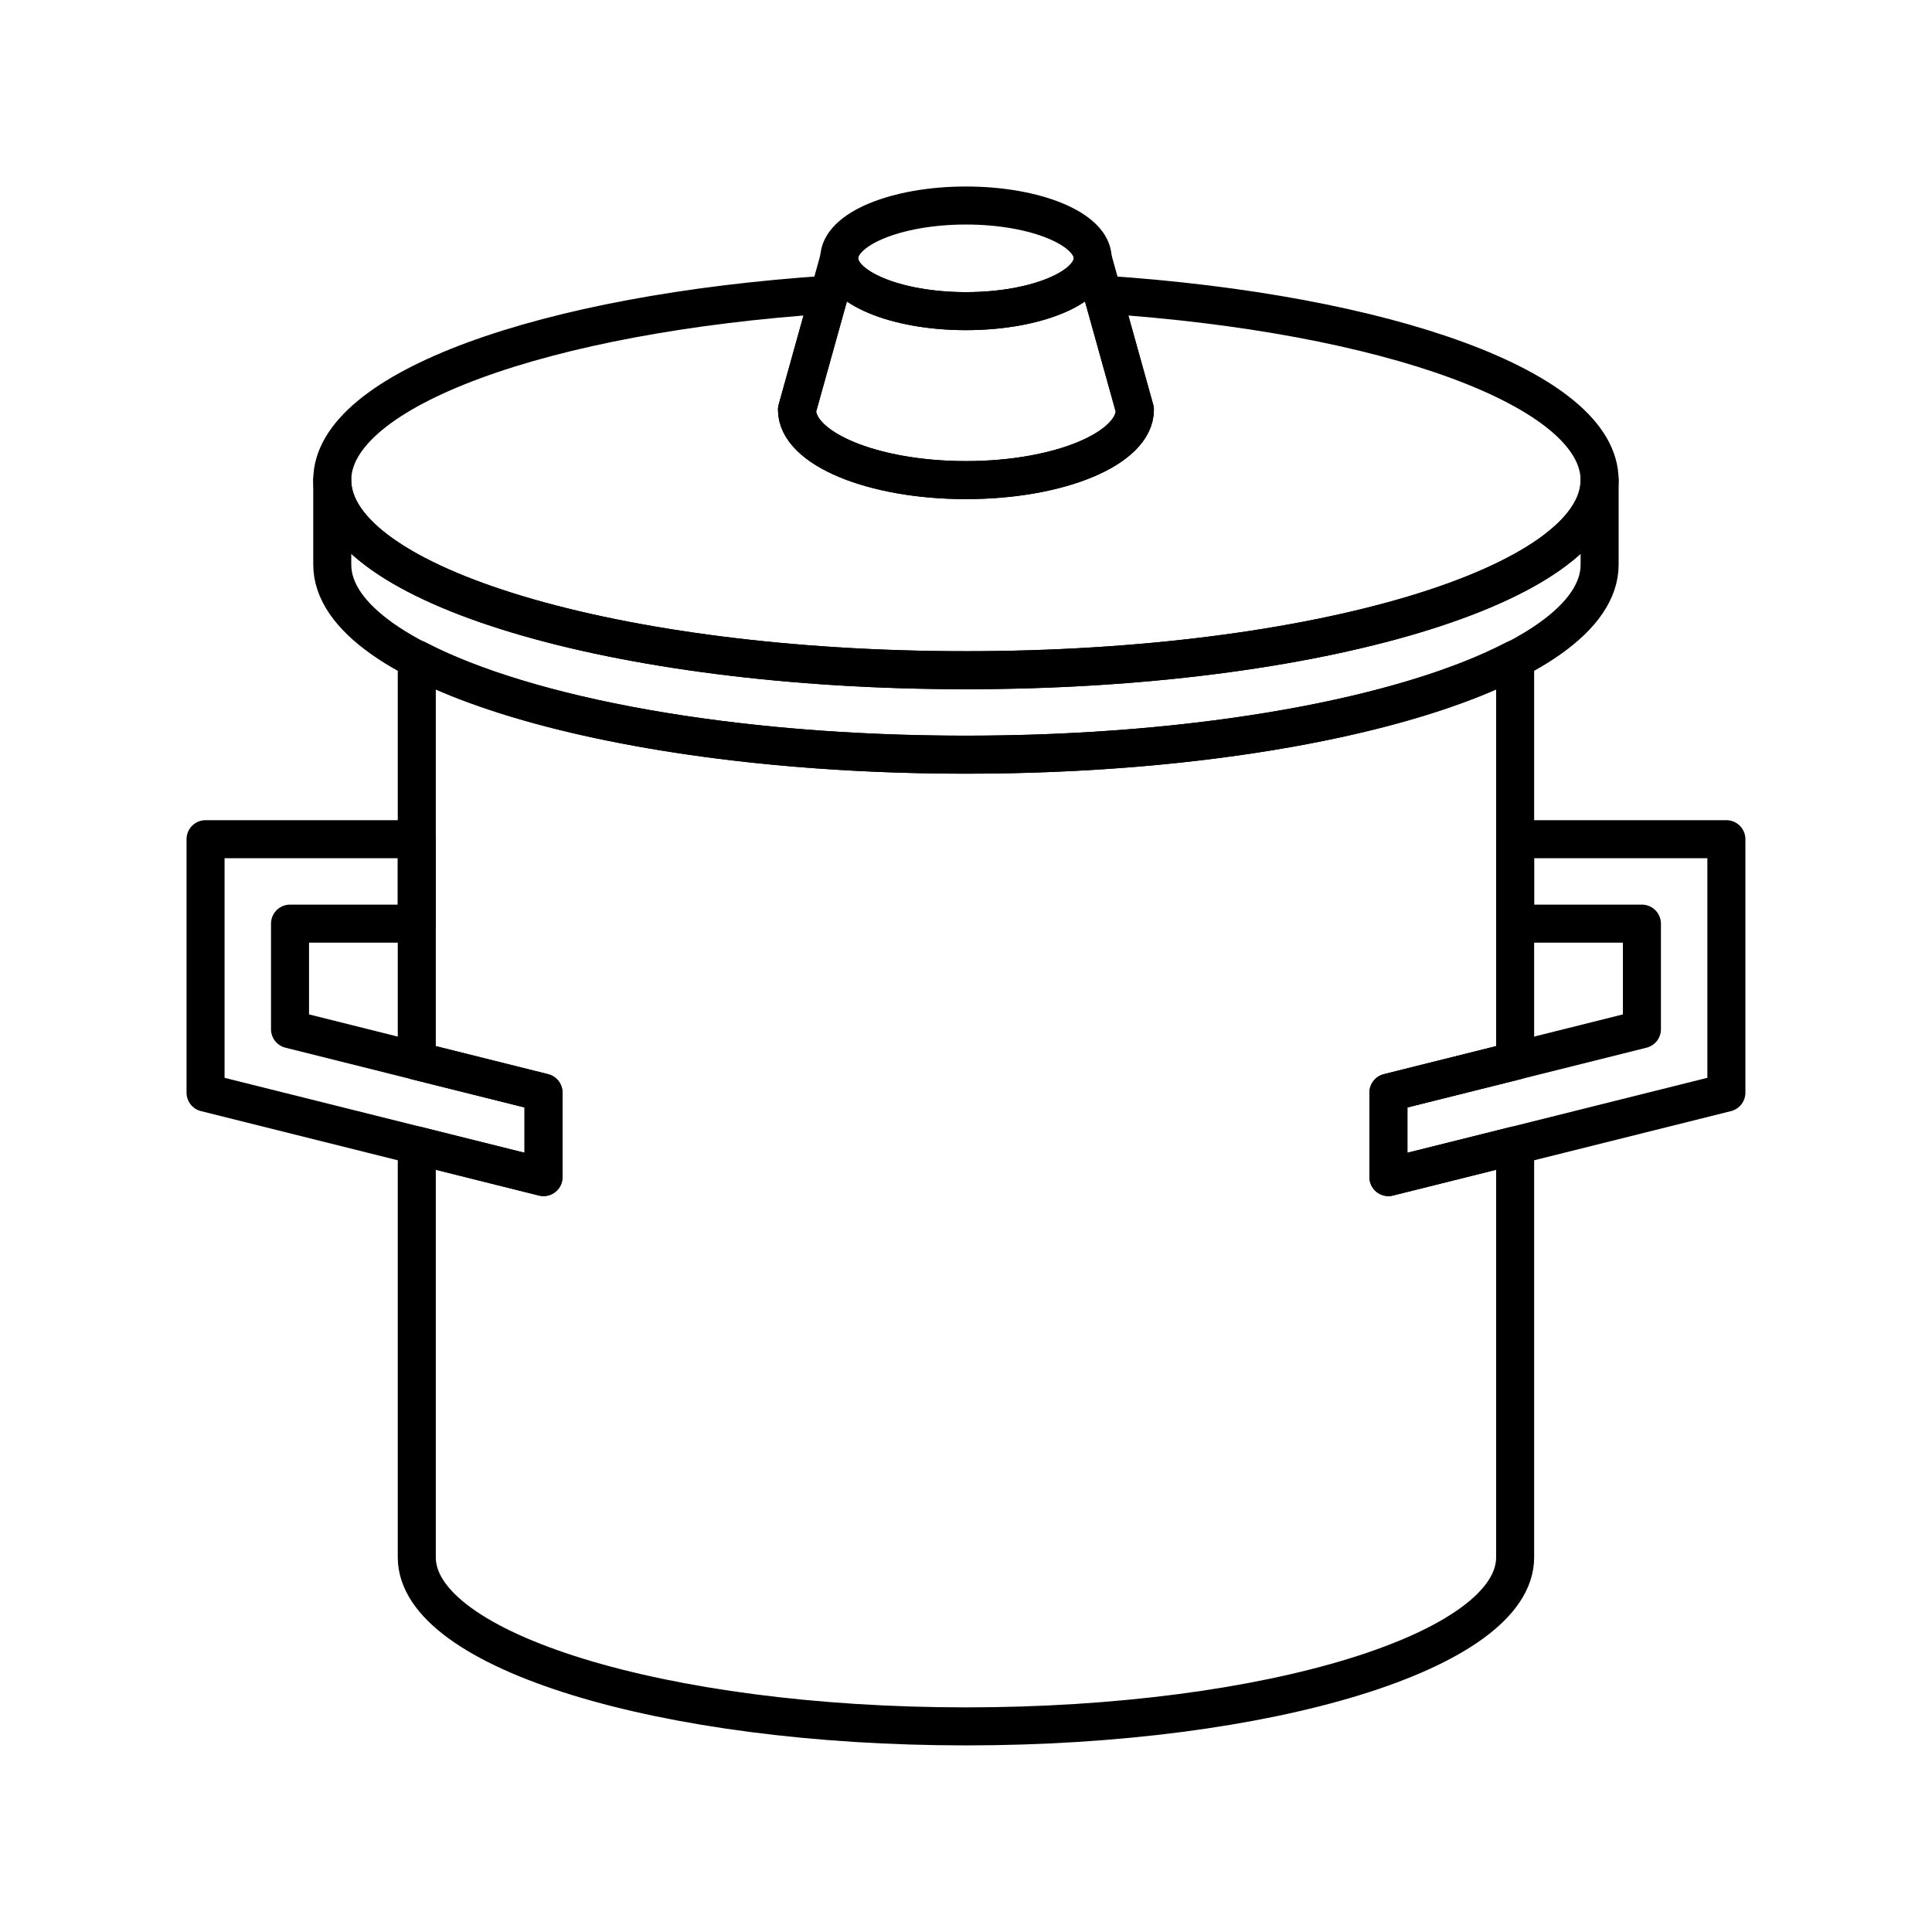
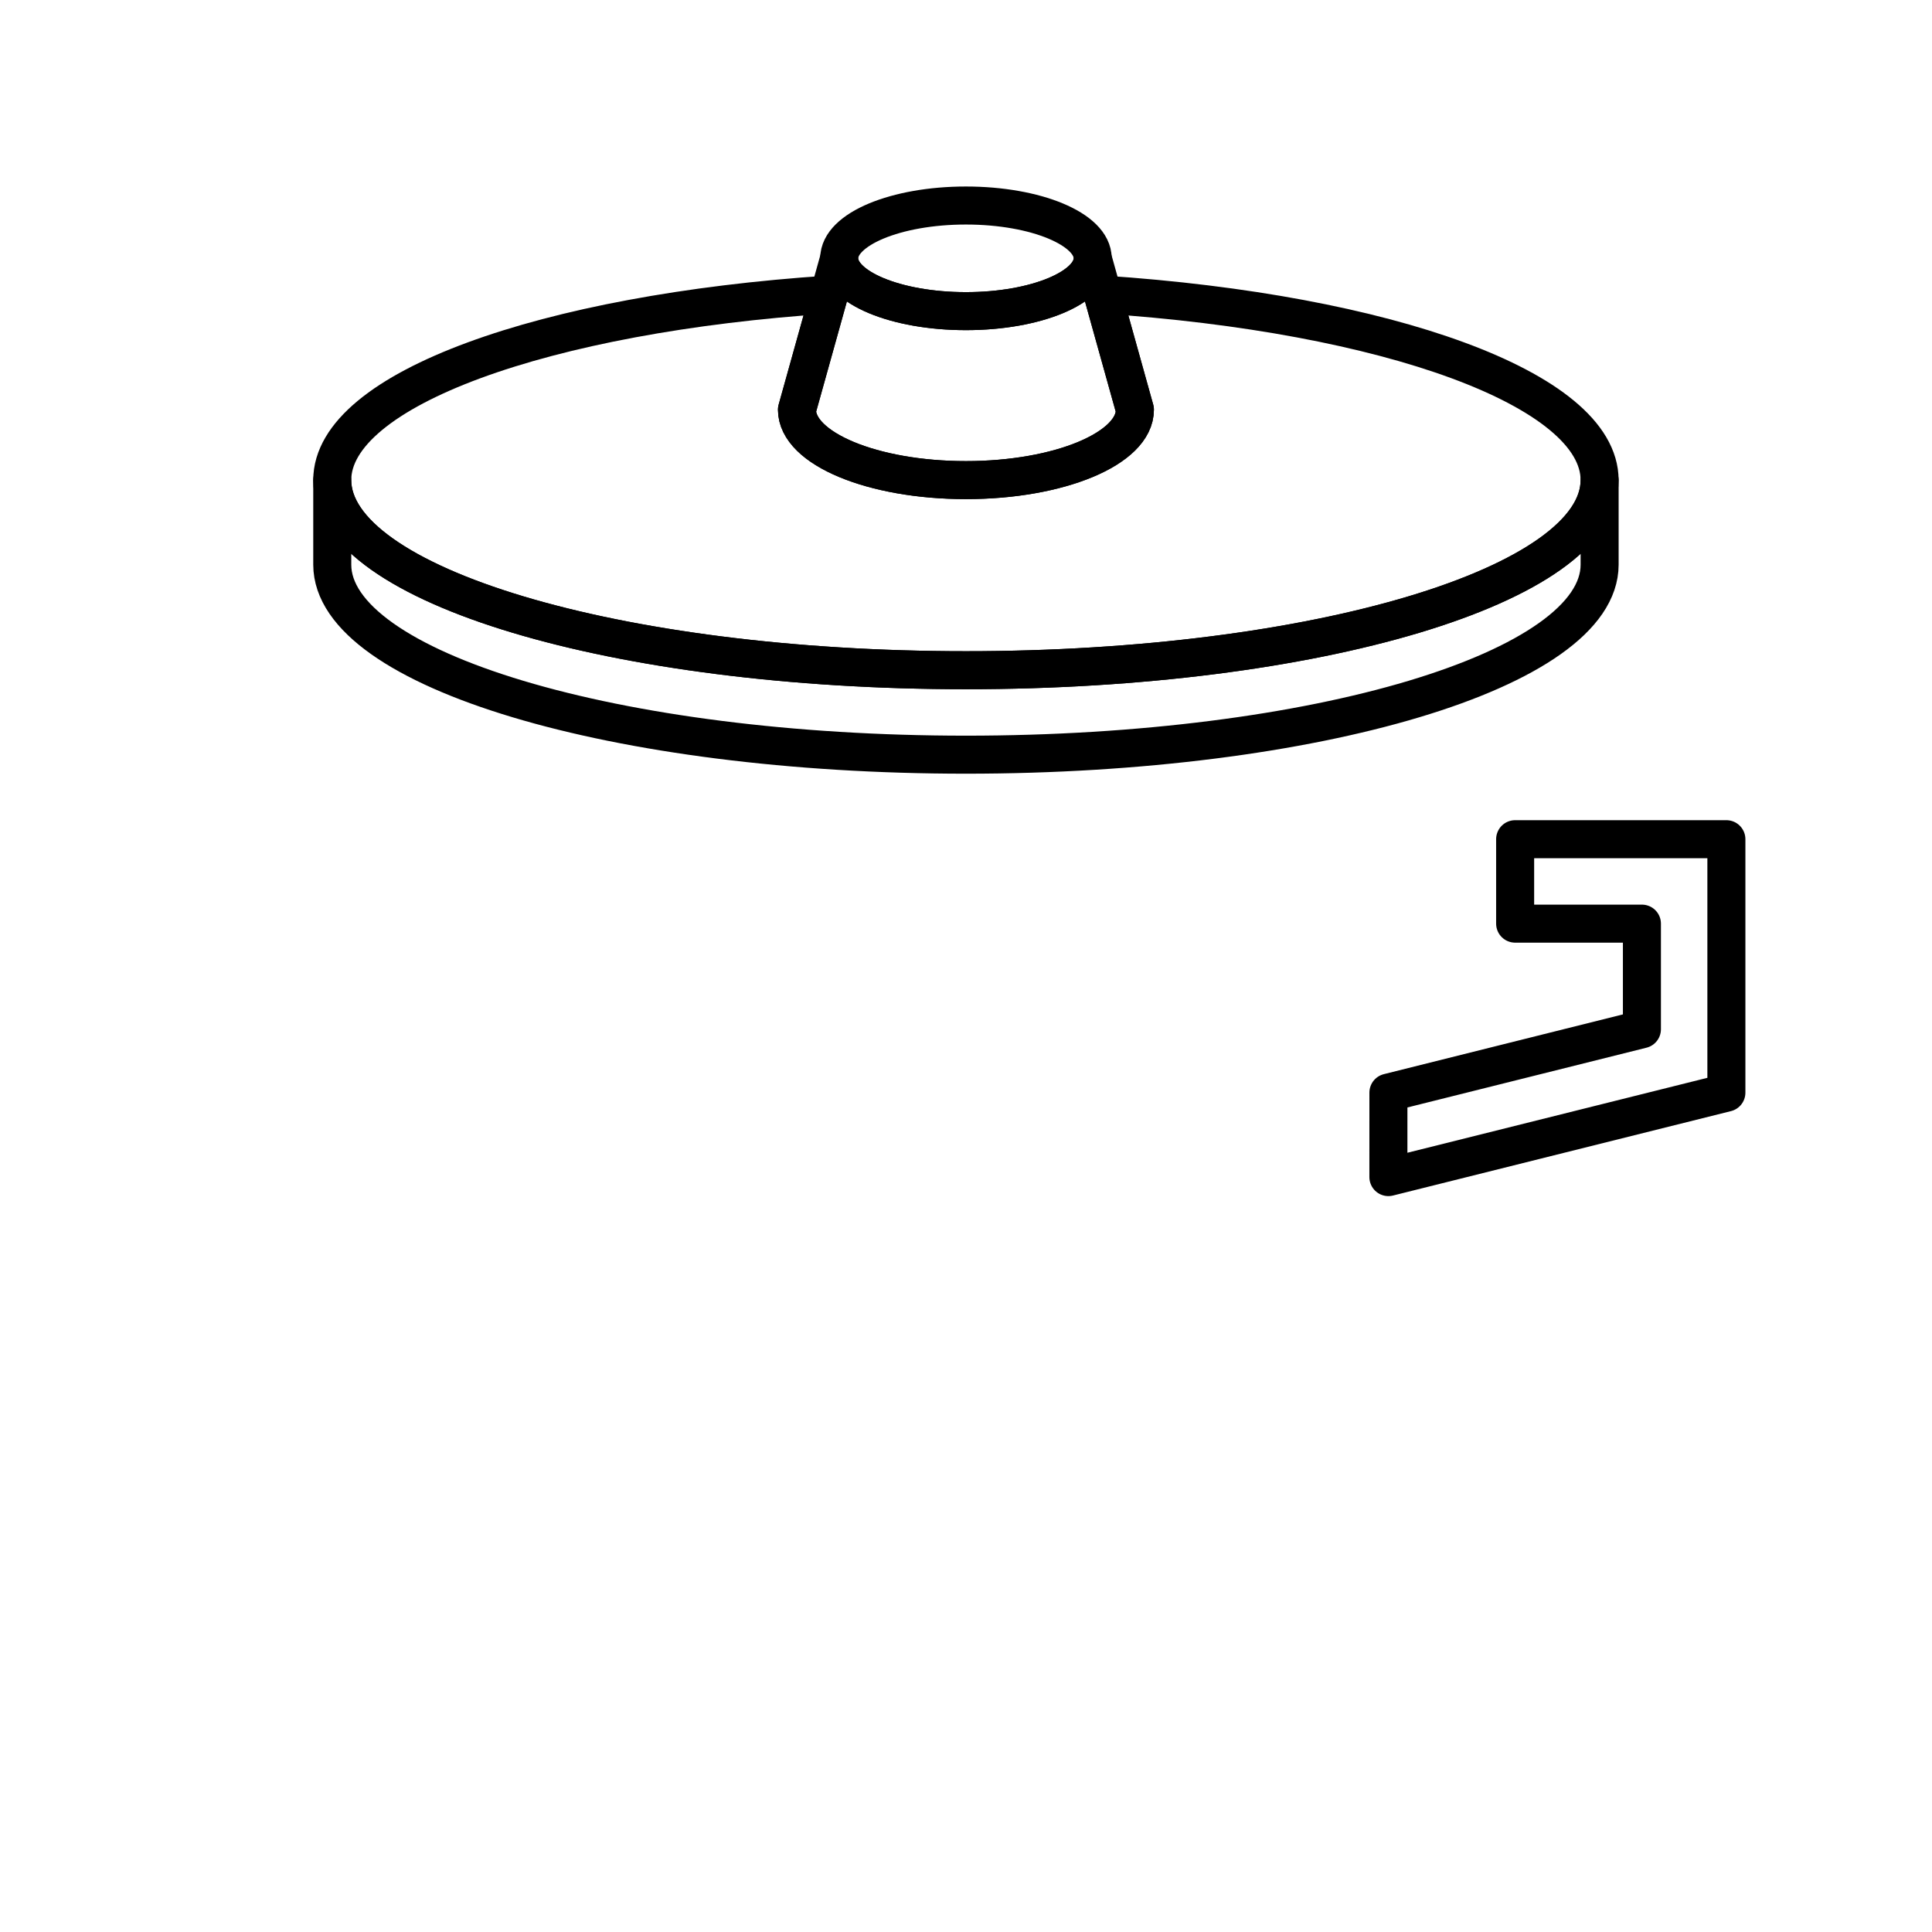
<svg xmlns="http://www.w3.org/2000/svg" width="800px" height="800px" version="1.1" viewBox="144 144 512 512">
  <g fill="none" stroke="#000000" stroke-linecap="round" stroke-linejoin="round" stroke-miterlimit="10" stroke-width="2">
    <path transform="matrix(5.038 0 0 5.038 148.09 148.09)" d="m57.198 14.684 1.688 6.055c0 2.046-3.979 3.704-8.885 3.704-4.909 0-8.891-1.658-8.891-3.704l1.69-6.055c-14.946 0.987-26.135 4.978-26.135 9.761 0 5.518 14.925 9.998 33.332 9.998 18.412 0 33.334-4.48 33.334-9.998 7.75e-4 -4.783-11.187-8.774-26.134-9.761z" />
    <path transform="matrix(5.038 0 0 5.038 148.09 148.09)" d="m83.332 28.89c0 5.519-14.922 9.996-33.334 9.996-18.407 0-33.332-4.477-33.332-9.996v-4.445c0 5.518 14.925 9.998 33.332 9.998 18.412 0 33.334-4.48 33.334-9.998z" />
-     <path transform="matrix(5.038 0 0 5.038 148.09 148.09)" d="m27.778 56.662-13.334-3.333v-5.555h6.668v-4.442h-11.111v13.333l17.778 4.441z" />
    <path transform="matrix(5.038 0 0 5.038 148.09 148.09)" d="m72.222 56.662 13.335-3.333v-5.555h-6.669v-4.442h11.112v13.333l-17.779 4.441z" />
-     <path transform="matrix(5.038 0 0 5.038 148.09 148.09)" d="m78.888 81.108c0 4.91-12.934 8.892-28.89 8.892-15.952 0-28.886-3.981-28.886-8.892v-21.667l6.667 1.665v-4.444l-6.667-1.664v-21.137c5.754 3.001 16.521 5.025 28.886 5.025 12.367 0 23.137-2.024 28.89-5.024v21.136l-6.666 1.664v4.444l6.666-1.665z" />
    <path transform="matrix(5.038 0 0 5.038 148.09 148.09)" d="m41.111 20.739c0 2.046 3.978 3.704 8.887 3.704 4.909 0 8.889-1.658 8.889-3.704l-2.221-7.962c0 1.536-2.986 2.778-6.668 2.778-3.68 0-6.667-1.242-6.667-2.778z" />
    <path transform="matrix(5.038 0 0 5.038 148.09 148.09)" d="m56.666 12.777c0 1.534-2.985 2.778-6.667 2.778s-6.666-1.244-6.666-2.778 2.984-2.778 6.666-2.778 6.667 1.244 6.667 2.778" />
  </g>
</svg>